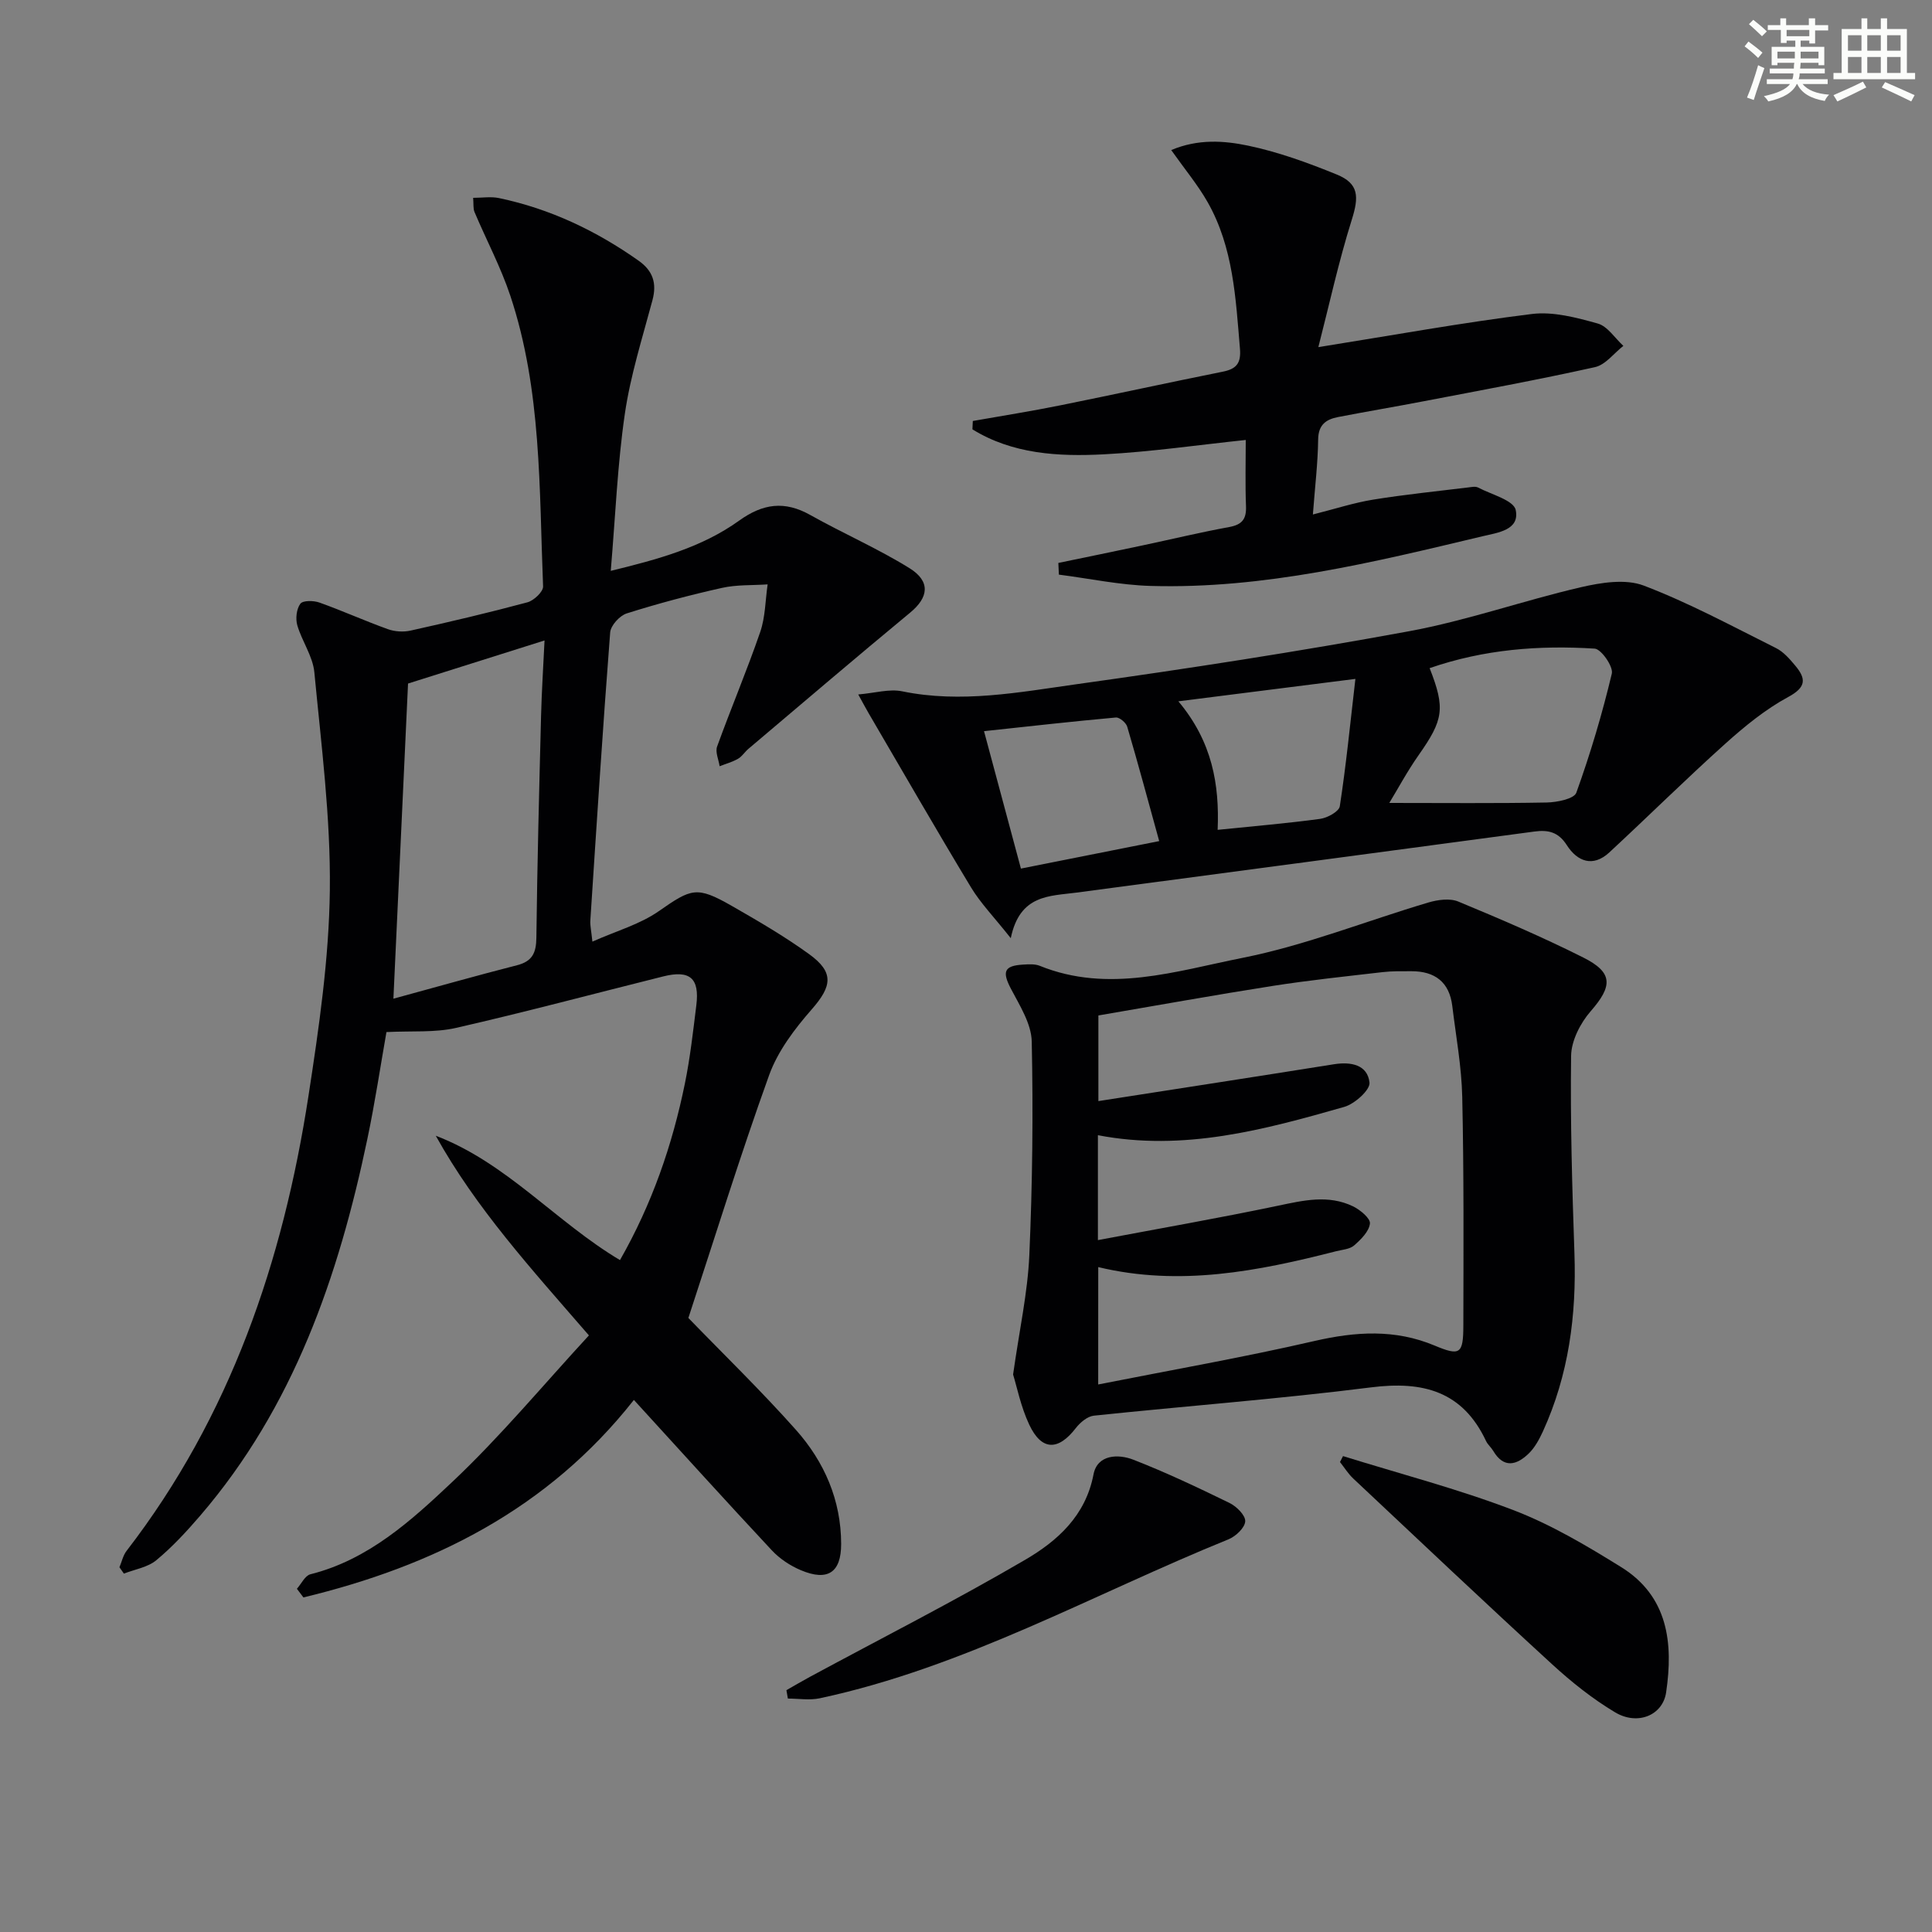
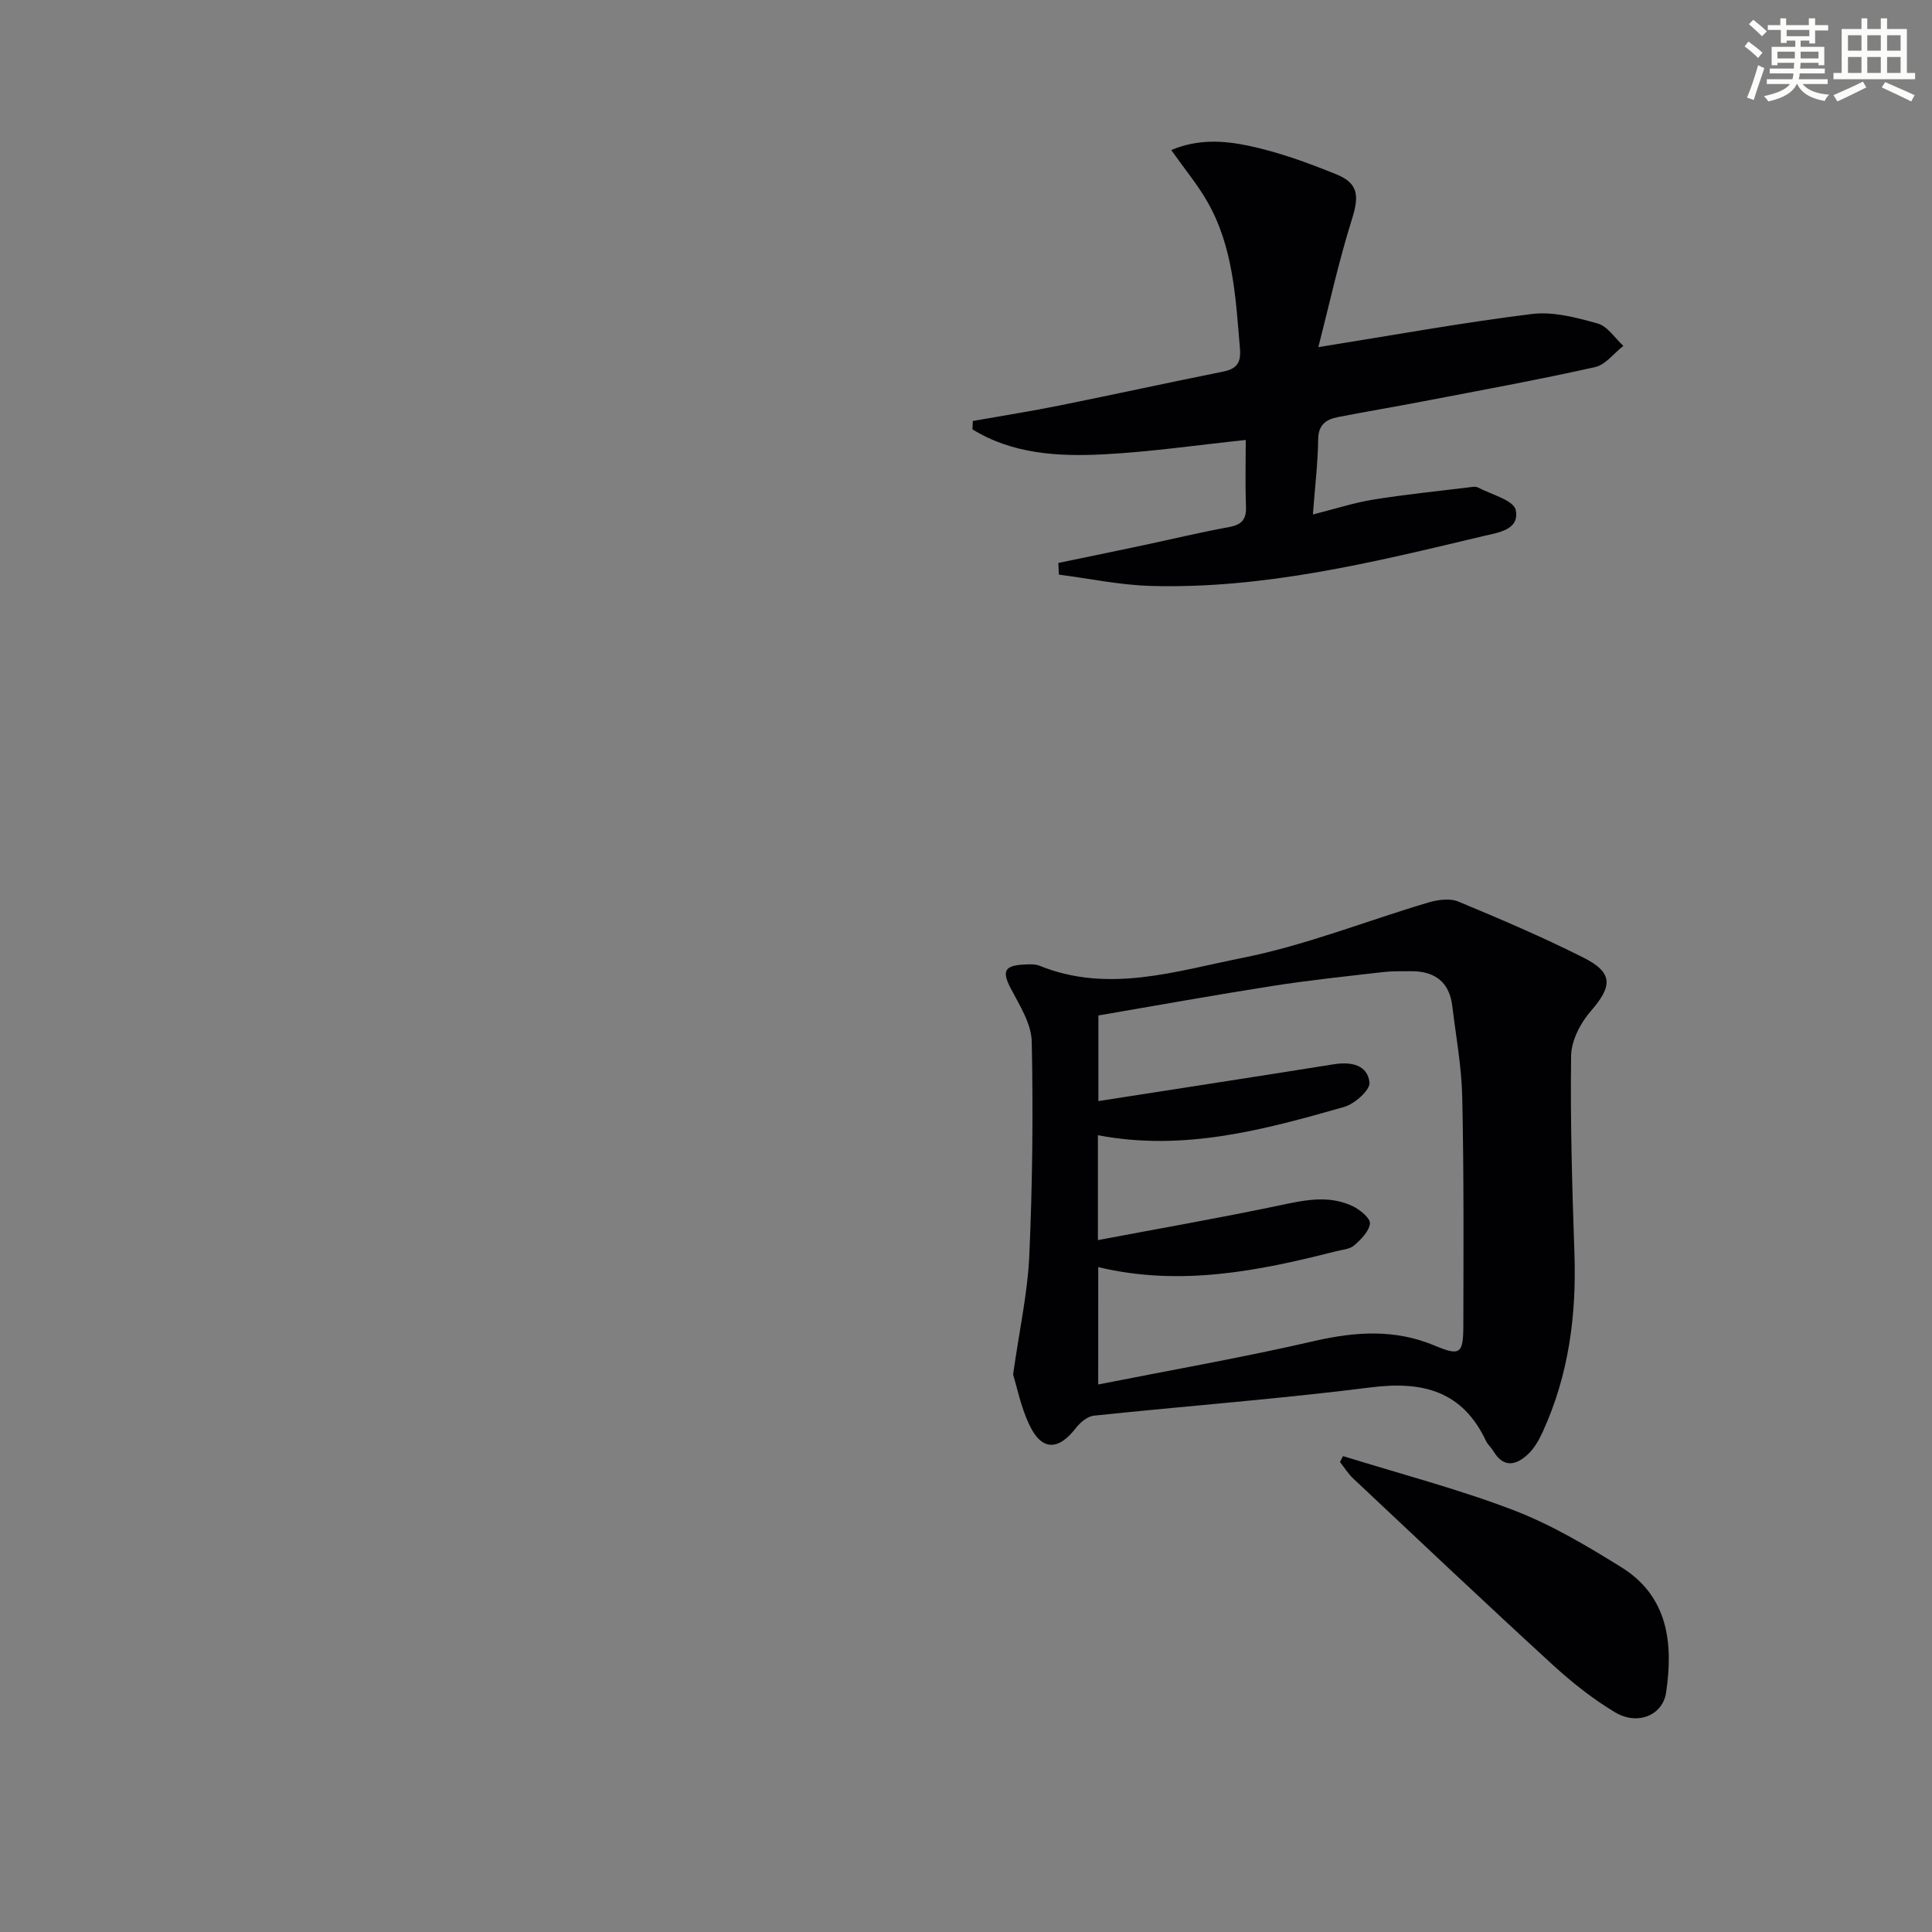
<svg xmlns="http://www.w3.org/2000/svg" enable-background="new 0 0 400 400" viewBox="0 0 400 400">
  <rect x="0" y="0" width="400" height="400" fill="#808080" stroke="none" />
  <g fill="#010103">
-     <path d="m142.52 272.87c7.12 7.36 15.01 15 22.29 23.19 5.86 6.6 9.33 14.53 9.34 23.59.01 5.92-2.77 7.79-8.33 5.45-2.21-.93-4.4-2.38-6.03-4.13-9.53-10.2-18.88-20.55-28.55-31.13-17.86 22.67-41.64 34.43-68.42 40.89-.45-.6-.9-1.19-1.35-1.79.92-1.03 1.68-2.72 2.79-3 11.99-3.01 20.85-11.08 29.34-19.09 9.99-9.41 18.82-20.06 28.33-30.37-11.95-13.8-23.37-26.31-31.71-41.34 14.7 5.62 24.81 17.8 38.14 25.75 6.65-11.65 10.84-23.83 13.44-36.56 1.09-5.35 1.7-10.8 2.37-16.23.69-5.6-1.35-7.32-6.87-5.94-14.3 3.57-28.54 7.38-42.9 10.66-4.4 1-9.12.59-14.39.86-1.23 6.96-2.37 14.61-3.96 22.17-5.96 28.44-15.26 55.44-34.59 77.94-2.81 3.27-5.78 6.49-9.09 9.23-1.78 1.48-4.45 1.89-6.72 2.78-.31-.44-.62-.88-.92-1.32.48-1.13.74-2.43 1.47-3.38 21.48-27.85 32.4-59.97 37.67-94.23 2.17-14.1 4.25-28.36 4.42-42.58.18-15.03-1.78-30.1-3.21-45.12-.32-3.32-2.57-6.41-3.53-9.72-.39-1.37-.17-3.38.64-4.46.52-.7 2.74-.67 3.94-.24 4.77 1.7 9.4 3.8 14.17 5.51 1.44.52 3.24.63 4.74.29 8.09-1.8 16.17-3.7 24.17-5.85 1.32-.36 3.27-2.2 3.23-3.28-.82-20.22-.28-40.64-6.78-60.18-1.98-5.95-4.97-11.55-7.42-17.35-.3-.72-.17-1.62-.28-2.93 1.9 0 3.69-.3 5.35.05 10.56 2.21 20.11 6.75 28.9 12.96 2.97 2.1 3.82 4.66 2.87 8.2-2.08 7.79-4.55 15.55-5.71 23.49-1.53 10.47-1.95 21.11-2.92 32.53 9.77-2.38 18.84-4.84 26.58-10.4 4.93-3.54 9.41-4.15 14.72-1.17 6.78 3.81 13.97 6.93 20.56 11.02 4.43 2.76 3.92 6.07.14 9.19-11.25 9.3-22.35 18.78-33.5 28.21-.76.64-1.32 1.59-2.16 2.06-1.17.67-2.52 1.04-3.8 1.54-.2-1.37-.94-2.93-.52-4.08 2.88-7.95 6.18-15.74 8.93-23.73 1.06-3.09 1.05-6.55 1.53-9.84-3.16.22-6.41.04-9.47.73-6.63 1.48-13.22 3.23-19.7 5.28-1.46.46-3.32 2.5-3.43 3.94-1.54 19.88-2.81 39.79-4.11 59.69-.06.96.18 1.94.43 4.32 4.97-2.21 9.83-3.57 13.74-6.3 6.74-4.69 7.82-5.27 15.09-1.11 5.47 3.13 10.95 6.32 16.05 10.01 5.22 3.78 4.72 6.65.51 11.45-3.53 4.03-7 8.62-8.79 13.57-5.97 16.56-11.16 33.36-16.73 50.3zm-61.07-66.1c9.06-2.47 17.31-4.81 25.6-6.93 3.17-.81 3.96-2.56 4-5.69.18-15.3.58-30.61.97-45.91.13-5.08.46-10.15.72-15.64-10.03 3.17-19.23 6.07-28.26 8.92-1 21.47-1.98 42.53-3.03 65.25z" />
    <path d="m209.75 284.58c1.31-9.27 3.02-16.96 3.36-24.7.65-14.73.81-29.51.5-44.25-.08-3.68-2.49-7.45-4.31-10.92-1.84-3.52-1.44-4.77 2.51-5 1.15-.07 2.44-.16 3.46.25 14.22 5.76 28.25 1.08 41.96-1.64 13.08-2.6 25.66-7.66 38.51-11.47 1.94-.57 4.44-.92 6.19-.19 8.73 3.62 17.44 7.35 25.88 11.59 6.22 3.12 6.06 5.92 1.52 11.12-2.14 2.45-4.01 6.11-4.05 9.24-.18 13.63.22 27.27.69 40.89.44 12.8-1.18 25.16-6.54 36.89-.75 1.63-1.67 3.33-2.94 4.56-2.49 2.4-5.15 3.13-7.34-.57-.42-.71-1.12-1.28-1.47-2.01-4.86-10.35-13.07-12.49-23.82-11.13-19.07 2.41-38.26 3.85-57.39 5.86-1.33.14-2.82 1.4-3.71 2.54-3.67 4.77-7.12 4.76-9.68-.71-1.73-3.68-2.54-7.8-3.33-10.35zm17.62 2.06c15.27-3.02 30.11-5.62 44.77-9 8.53-1.96 16.68-2.49 24.87.94 5.26 2.2 5.95 1.79 5.96-4.16.03-15.78.12-31.56-.23-47.33-.14-6.28-1.3-12.54-2.06-18.81-.6-4.96-3.61-7.21-8.46-7.2-2 0-4.01-.04-5.98.19-7.58.88-15.18 1.67-22.72 2.85-12.07 1.89-24.1 4.07-36.11 6.12v17.73c16.42-2.56 32.6-5.05 48.78-7.63 3.54-.56 6.94.11 7.35 3.79.17 1.52-3.06 4.42-5.22 5.04-16.59 4.74-33.27 9.27-51.01 5.86v21.72c12.66-2.39 25.02-4.55 37.29-7.12 5.28-1.11 10.44-2.33 15.53.13 1.48.72 3.62 2.49 3.5 3.56-.18 1.64-1.87 3.31-3.28 4.54-.91.79-2.46.87-3.74 1.2-16.15 4.13-32.36 7.33-49.23 3.28-.01 8-.01 15.59-.01 24.3z" />
-     <path d="m209.27 194.24c-3.51-4.43-6.26-7.25-8.24-10.53-7.2-11.92-14.14-24-21.18-36.03-.58-.99-1.11-2-2.16-3.9 3.44-.29 6.42-1.2 9.1-.65 12.19 2.51 24.18.2 36.09-1.47 23-3.21 45.96-6.76 68.8-10.96 12.02-2.21 23.68-6.35 35.62-9.12 4.2-.97 9.24-1.78 13.02-.34 9.4 3.58 18.33 8.42 27.37 12.93 1.57.78 2.87 2.29 4.03 3.68 2.23 2.68 2.26 4.43-1.48 6.45-4.72 2.55-9.02 6.07-13.04 9.68-8.16 7.33-15.96 15.05-24 22.5-3.41 3.16-6.65 1.87-8.8-1.49-1.76-2.75-3.86-3.21-6.71-2.83-31.59 4.24-63.18 8.45-94.78 12.64-5.61.75-11.77.36-13.64 9.44zm86.72-55.91c3.29 8.37 2.85 10.71-2.27 18-2.37 3.37-4.33 7.04-6.08 9.91 11.23 0 21.91.11 32.59-.09 2.13-.04 5.67-.75 6.13-2.03 2.91-8.07 5.36-16.32 7.35-24.66.34-1.44-2.19-5.08-3.55-5.17-11.48-.72-22.86.13-34.17 4.04zm-15.37 2.23c-12.86 1.63-24.1 3.05-36.65 4.64 7.03 8.38 8.52 17.24 8.13 26.61 7.41-.76 14.34-1.34 21.21-2.27 1.51-.2 3.91-1.52 4.08-2.61 1.28-8.31 2.11-16.68 3.23-26.37zm-40.62 33.58c-2.33-8.44-4.38-16.09-6.62-23.68-.24-.83-1.6-1.97-2.34-1.91-8.97.81-17.93 1.82-27.31 2.83 2.67 9.93 5.12 19.07 7.64 28.45 10.15-2.01 19.49-3.87 28.63-5.69z" />
    <path d="m272.95 71.87c15.78-2.52 29.94-5.1 44.2-6.86 4.42-.55 9.23.74 13.64 1.97 2.04.57 3.56 3.03 5.31 4.63-1.95 1.52-3.7 3.92-5.87 4.4-11.81 2.63-23.72 4.81-35.61 7.09-5.86 1.13-11.75 2.11-17.61 3.25-2.45.48-4.06 1.57-4.1 4.62-.06 4.95-.67 9.89-1.09 15.55 4.67-1.18 8.53-2.44 12.49-3.08 6.54-1.06 13.15-1.72 19.73-2.53.66-.08 1.45-.25 1.98.03 2.77 1.45 7.37 2.63 7.79 4.65.88 4.18-3.75 4.69-6.88 5.44-22.61 5.39-45.22 10.95-68.71 10.28-6.35-.18-12.66-1.53-18.99-2.34-.04-.81-.07-1.61-.11-2.42 5.8-1.2 11.6-2.39 17.39-3.62 5.99-1.27 11.95-2.71 17.97-3.81 2.67-.49 3.6-1.64 3.49-4.32-.18-4.64-.05-9.28-.05-13.71-10 1.05-19.64 2.46-29.33 2.97-9.47.5-18.95-.04-27.26-5.17.03-.58.05-1.16.08-1.73 6.06-1.07 12.14-2.03 18.16-3.25 11.21-2.26 22.39-4.71 33.6-6.96 2.8-.56 3.8-1.73 3.55-4.74-.88-10.44-1.36-20.96-6.69-30.35-2.02-3.56-4.68-6.75-7.54-10.79 5.57-2.35 10.94-1.95 15.89-.92 6.27 1.31 12.42 3.55 18.38 5.98 4.61 1.88 4.61 4.61 3.11 9.37-2.74 8.72-4.69 17.71-6.92 26.37z" />
    <path d="m278.06 301.47c11.77 3.66 23.74 6.78 35.23 11.17 7.82 2.99 15.2 7.37 22.35 11.81 9.72 6.03 10.83 15.73 9.31 25.96-.7 4.72-5.89 6.9-10.56 4.11s-9.02-6.26-13.04-9.95c-13.85-12.69-27.5-25.6-41.18-38.46-1.05-.99-1.83-2.26-2.74-3.41.21-.41.42-.82.63-1.23z" />
-     <path d="m162.82 349.93c1.62-.92 3.23-1.87 4.87-2.76 14.87-8.03 29.96-15.7 44.54-24.22 6.66-3.89 12.52-9.08 14.17-17.69.79-4.12 5.09-4.28 8.26-3.04 6.78 2.64 13.37 5.77 19.91 8.96 1.44.7 3.31 2.56 3.24 3.79-.07 1.33-1.95 3.11-3.44 3.72-28.06 11.38-54.67 26.5-84.64 32.92-2.11.45-4.4.06-6.61.06-.1-.58-.2-1.16-.3-1.74z" />
  </g>
  <path d="m361.2 9.6.8-1c.9.7 1.9 1.4 2.9 2.3l-.9 1.1c-1-1-2-1.8-2.8-2.4zm.5 10.6c.9-2.1 1.6-4.3 2.3-6.7.4.2.8.4 1.3.6-.7 2.1-1.5 4.3-2.2 6.6zm.4-15.2.9-.9c1 .8 2 1.6 2.8 2.4l-1 1c-.9-.9-1.8-1.7-2.7-2.5zm12.5-1.2h1.2v1.4h2.7v1.1h-2.7v2.7h-1.2v-.6h-1.8v1.3h4.9v3.8h-1.2v-.5h-3.7c0 .4-.1.9-.1 1.2h5.1v1h-5.2c0 .5-.1.9-.2 1.2h6v1h-5.2c1.1 1.3 2.9 2 5.5 2.2-.4.4-.7.8-.9 1.3-2.9-.5-4.8-1.6-5.7-3.5h-.1c-.8 1.7-2.7 2.9-5.9 3.6-.2-.4-.6-.8-.9-1.1 2.8-.6 4.6-1.4 5.4-2.5h-4.8v-1h5.3c.1-.3.2-.7.2-1.2h-4.9v-1h5c0-.4 0-.8.1-1.2h-3.5v.5h-1.2v-3.8h4.9v-1.3h-1.8v.5h-1.2v-2.7h-2.7v-1h2.6v-1.4h1.2v1.4h4.7v-1.4zm-6.6 8.3h3.6c0-.4 0-.9 0-1.4h-3.6zm1.9-4.6h4.7v-1.3h-4.7zm6.6 3.2h-3.7v1.4h3.7z" fill="#fbfcfa" />
  <path d="m385.3 3.8h1.3v2.2h2.8v-2.2h1.3v2.2h4.1v9.1h1.7v1.3h-16.9v-1.3h1.7v-9.1h4.1v-2.2zm.4 13.1.7 1.2c-1.8.9-3.8 1.9-6 2.9-.2-.4-.5-.8-.8-1.3 2.3-1 4.3-1.9 6.1-2.8zm-3.1-6.4h2.8v-3.2h-2.8zm0 4.6h2.8v-3.3h-2.8zm4-4.6h2.8v-3.2h-2.8zm0 4.6h2.8v-3.3h-2.8zm3.7 1.9c2.1.9 4.1 1.8 6.1 2.7l-.7 1.3c-2.2-1.1-4.2-2-6.1-2.9zm3.2-9.7h-2.8v3.2h2.8zm-2.8 7.8h2.8v-3.3h-2.8z" fill="#fbfcfa" />
</svg>